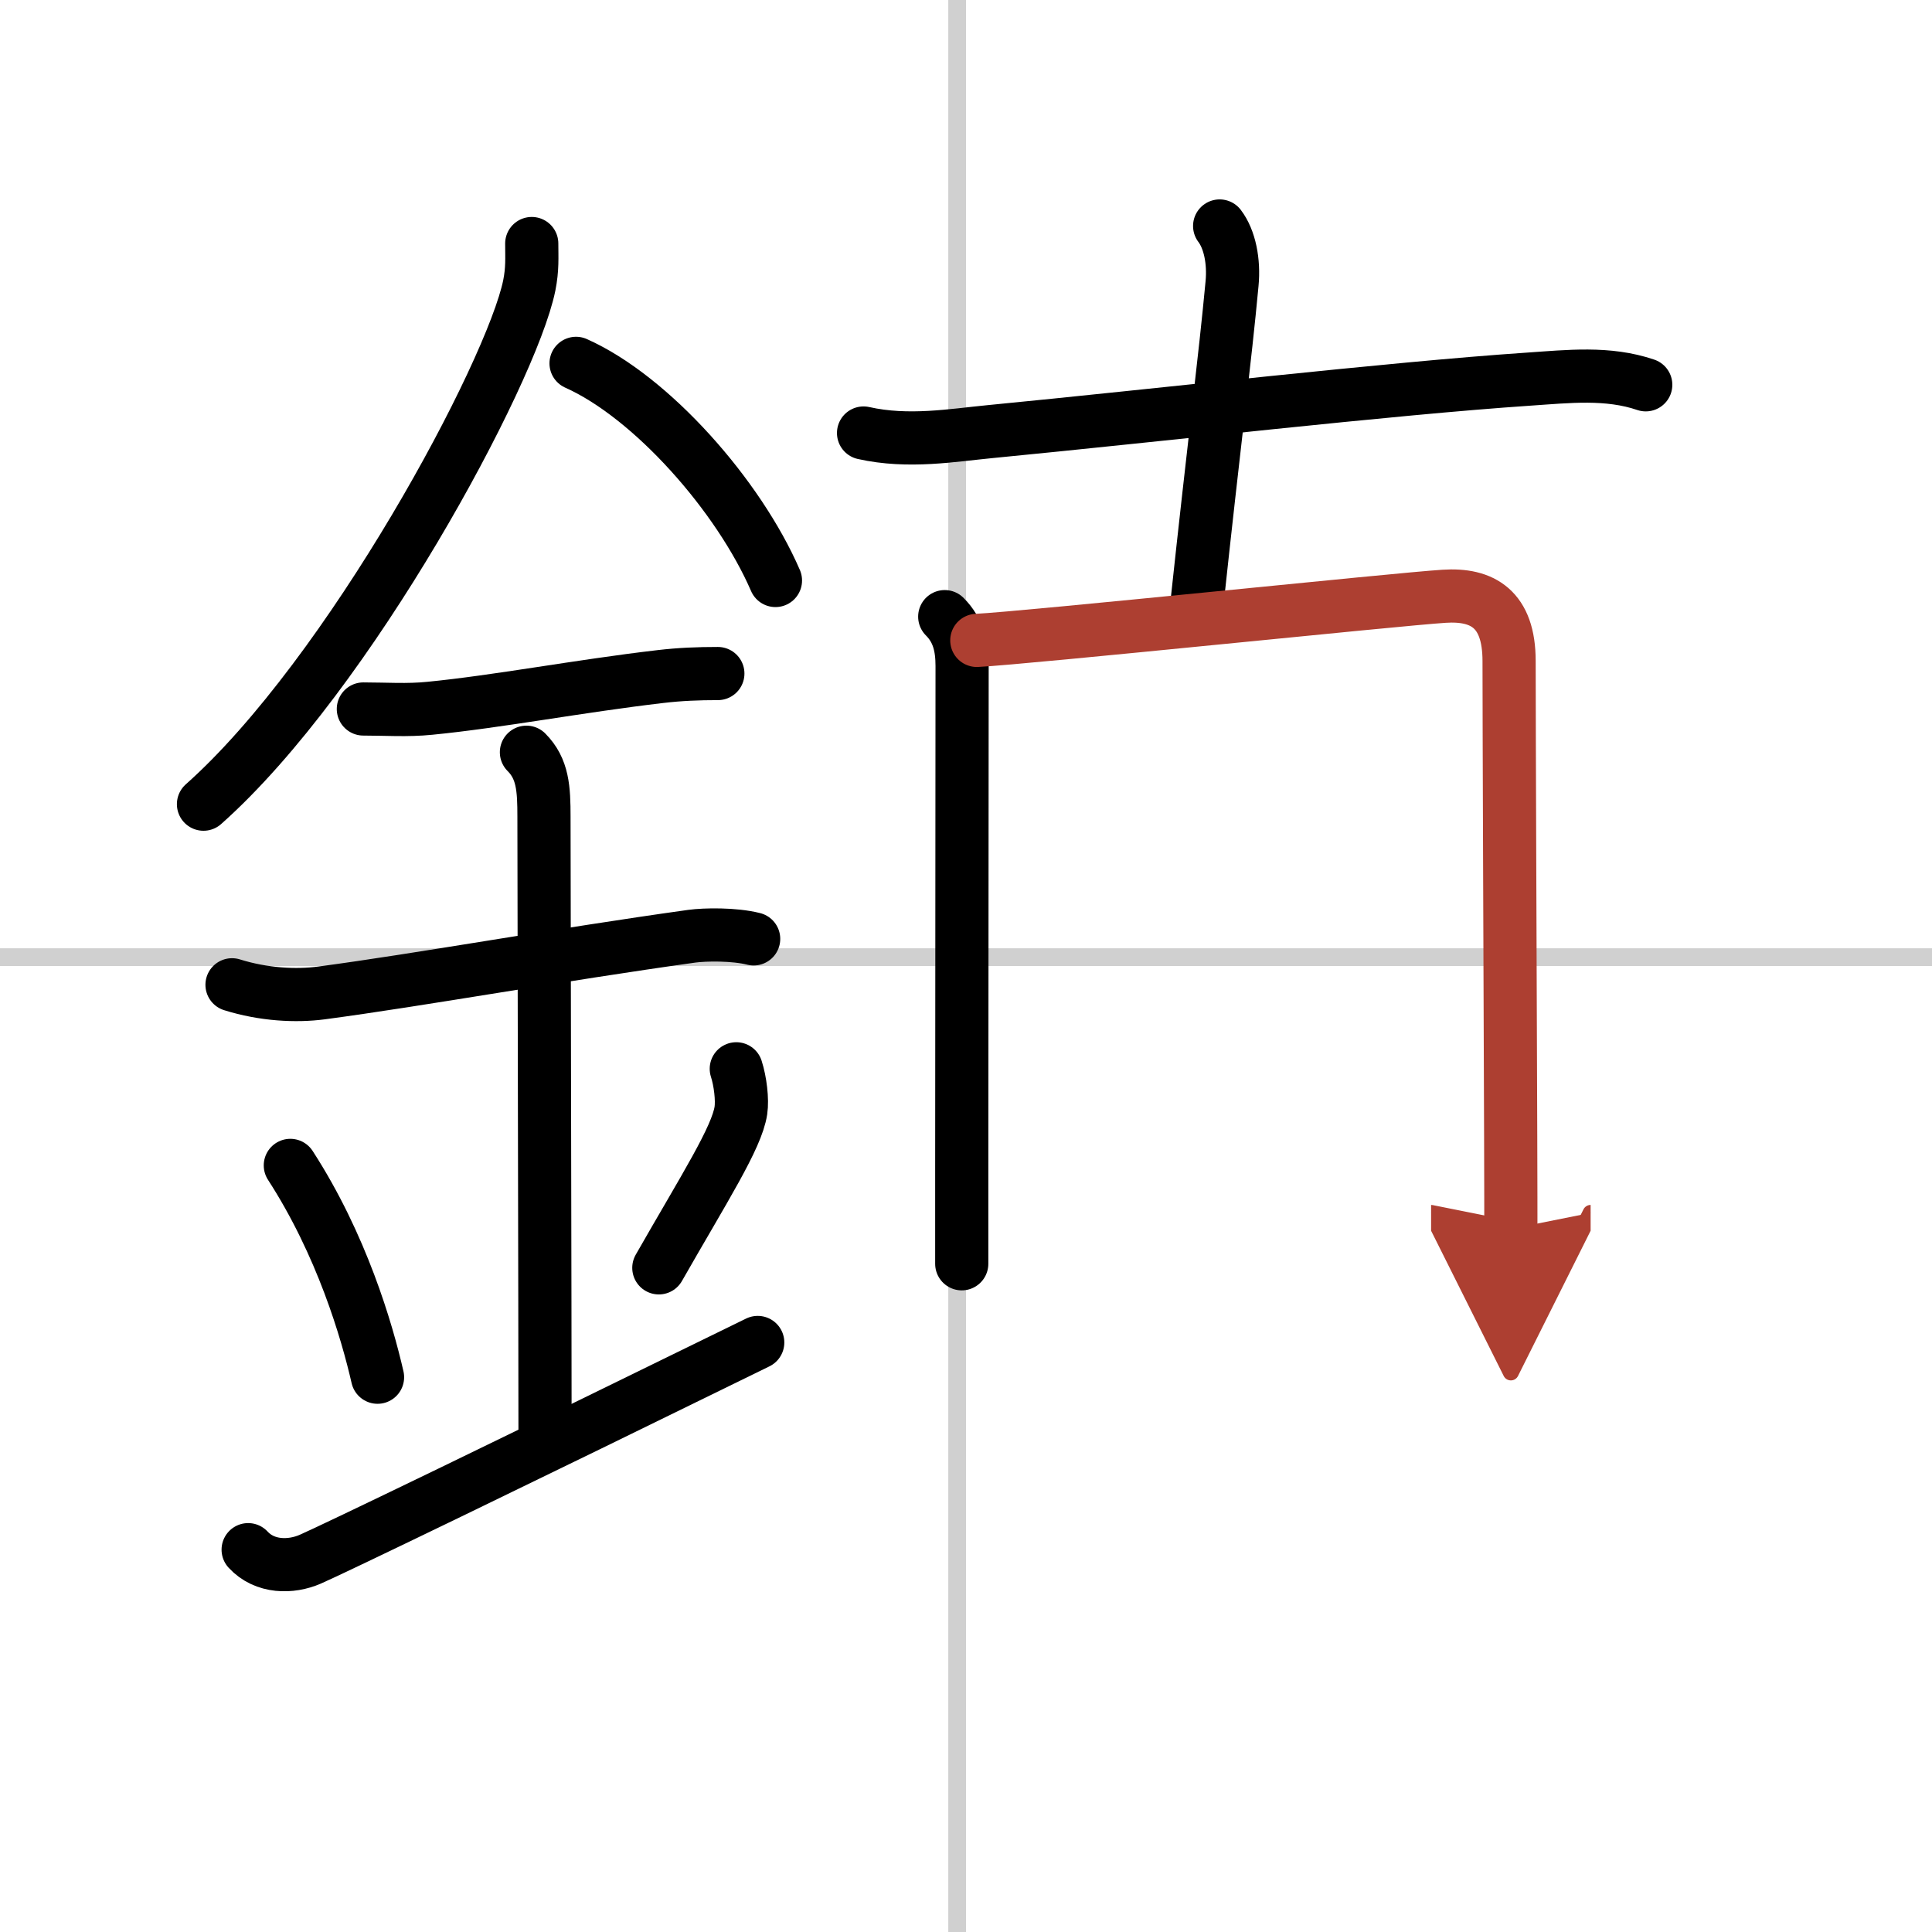
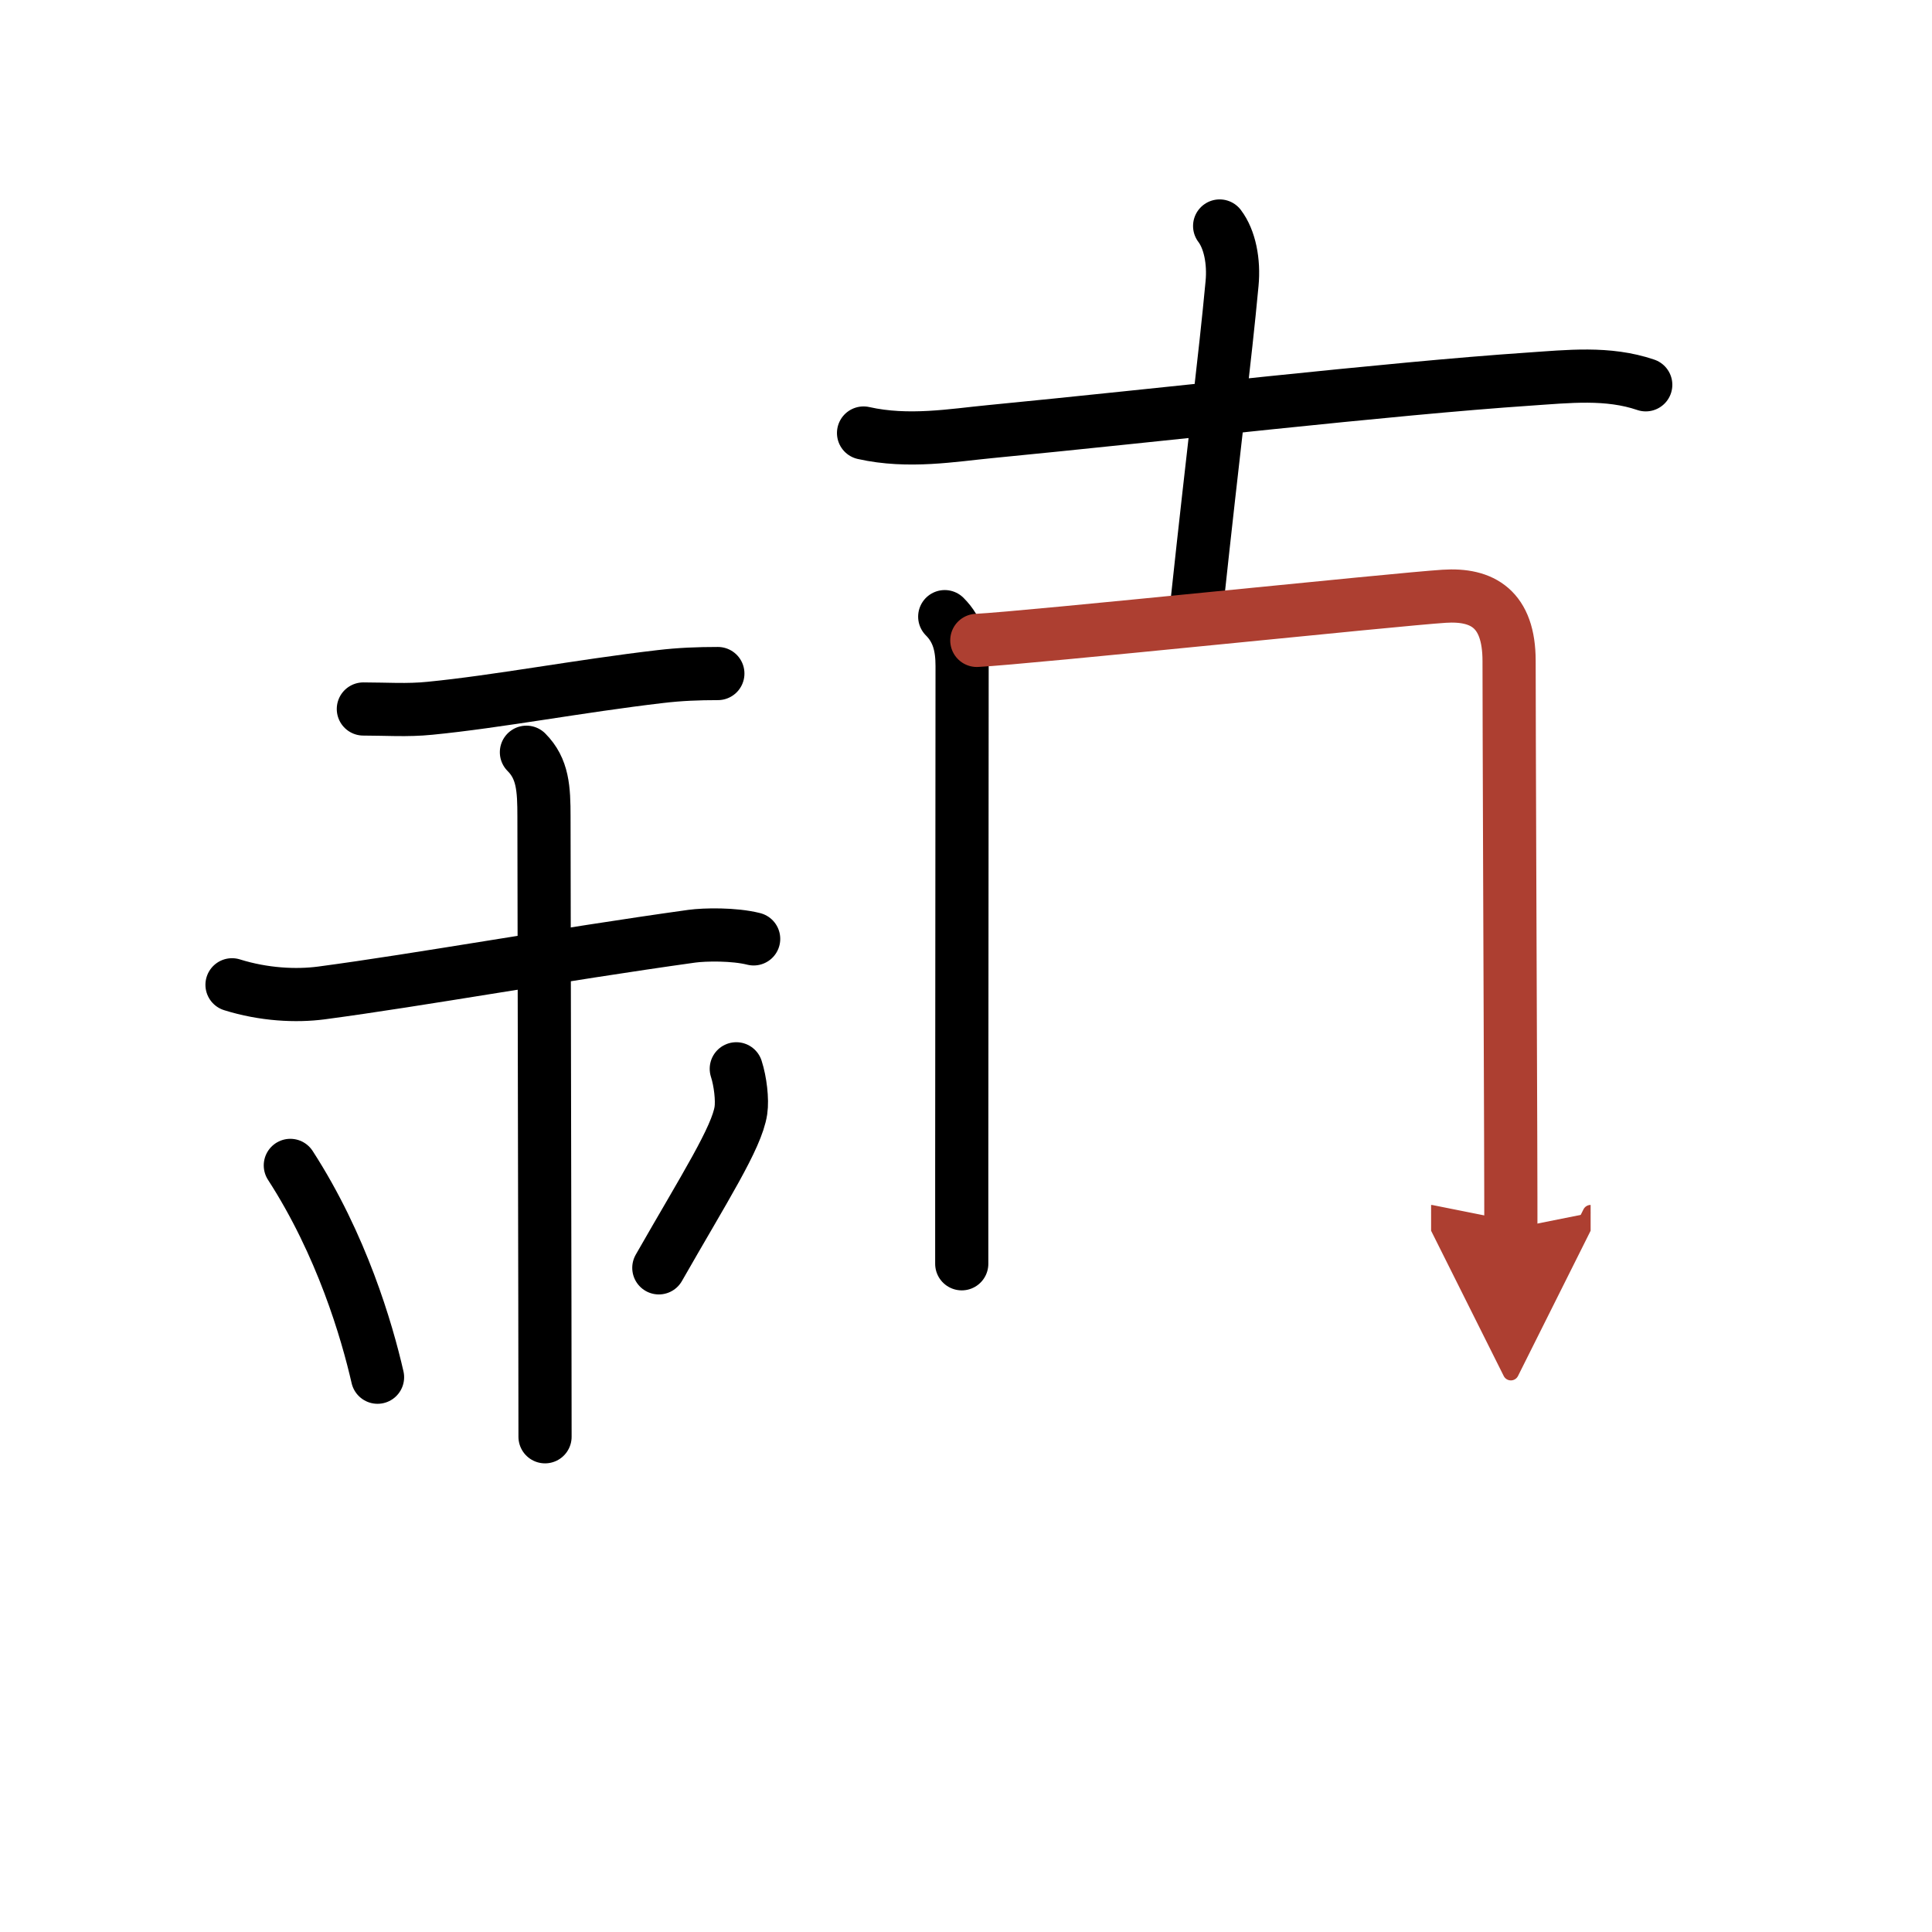
<svg xmlns="http://www.w3.org/2000/svg" width="400" height="400" viewBox="0 0 109 109">
  <defs>
    <marker id="a" markerWidth="4" orient="auto" refX="1" refY="5" viewBox="0 0 10 10">
      <polyline points="0 0 10 5 0 10 1 5" fill="#ad3f31" stroke="#ad3f31" />
    </marker>
  </defs>
  <g fill="none" stroke="#000" stroke-linecap="round" stroke-linejoin="round" stroke-width="3">
    <rect width="100%" height="100%" fill="#fff" stroke="#fff" />
-     <line x1="54" x2="54" y2="109" stroke="#d0d0d0" stroke-width="1" />
-     <line x2="109" y1="54" y2="54" stroke="#d0d0d0" stroke-width="1" />
-     <path d="m30 13.74c0 0.79 0.05 1.42-0.14 2.37-1.01 4.94-10.14 21.94-18.38 29.26" />
-     <path d="m32.5 20.5c4.26 1.9 9.18 7.47 11.25 12.25" />
    <path d="m20.5 40c1.27 0 2.48 0.09 3.75-0.04 3.8-0.37 8.39-1.25 13.01-1.79 1.1-0.13 2.13-0.17 3.24-0.17" />
    <path d="m13.09 55.56c1.79 0.56 3.61 0.65 5.05 0.46 5.56-0.74 13.36-2.15 20.89-3.2 0.74-0.1 2.38-0.13 3.49 0.15" />
    <path d="m29.7 42.44c0.93 0.93 0.99 2.06 0.99 3.64 0 4.54 0.06 28.42 0.06 34.98" />
    <path d="m16.38 65.75c2.9 4.48 4.32 9.33 4.92 11.95" />
    <path d="m41.54 60.3c0.23 0.71 0.35 1.75 0.26 2.35-0.23 1.54-2.05 4.36-4.63 8.88" />
-     <path d="m14 87.43c0.94 1.02 2.42 1.01 3.5 0.54 1.25-0.54 11.38-5.43 25.25-12.23" />
    <path d="m48.72 24.43c2.53 0.57 5.06 0.12 7.15-0.08 9.5-0.92 22.52-2.43 30.38-2.96 2.22-0.15 4.46-0.41 6.6 0.32" />
    <path d="m68.81 12.75c0.57 0.75 0.82 2 0.7 3.25-0.4 4.29-1.01 9-1.98 18.05" />
    <path d="m53.3 34.79c0.77 0.77 0.98 1.69 0.98 2.79 0 3.86-0.01 19.94-0.02 28.42v5.3" />
    <path d="m55.11 36.13c2.83-0.14 23.79-2.33 26.37-2.49 2.15-0.14 3.66 0.71 3.66 3.65 0 3.14 0.06 18.53 0.09 26.84 0.01 2.73 0.01 4.69 0.01 5.2" marker-end="url(#a)" stroke="#ad3f31" />
  </g>
</svg>